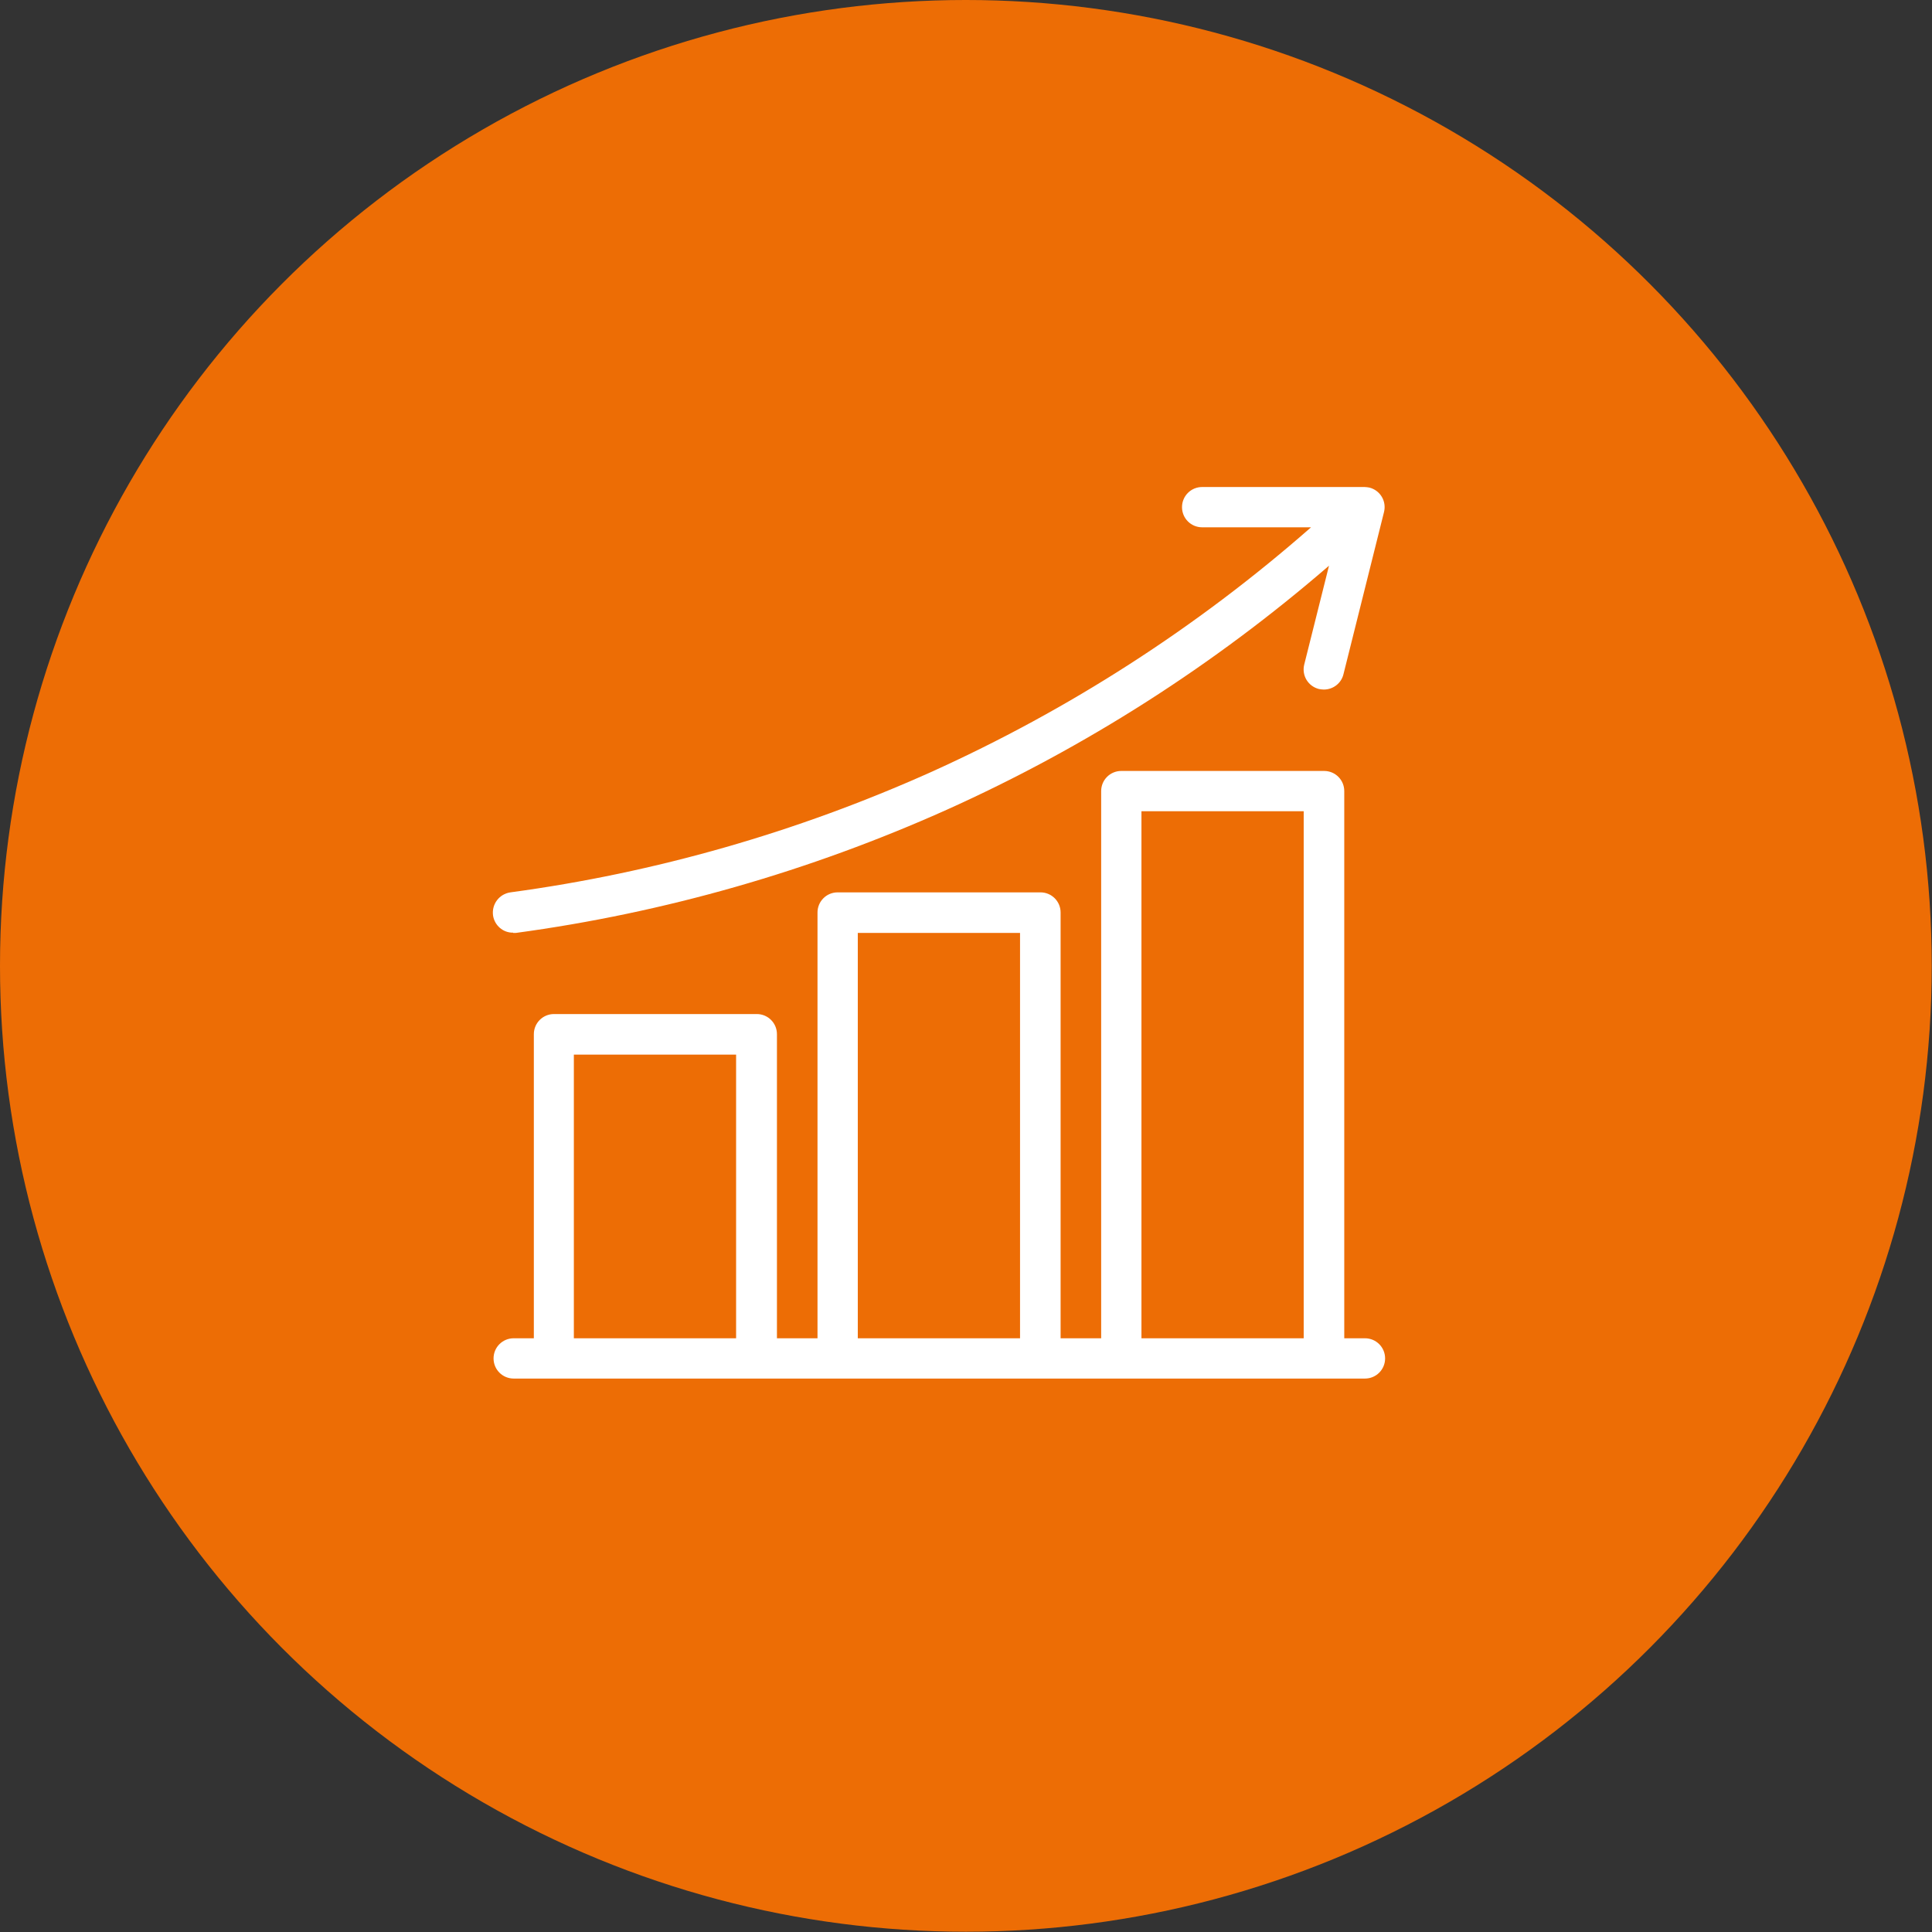
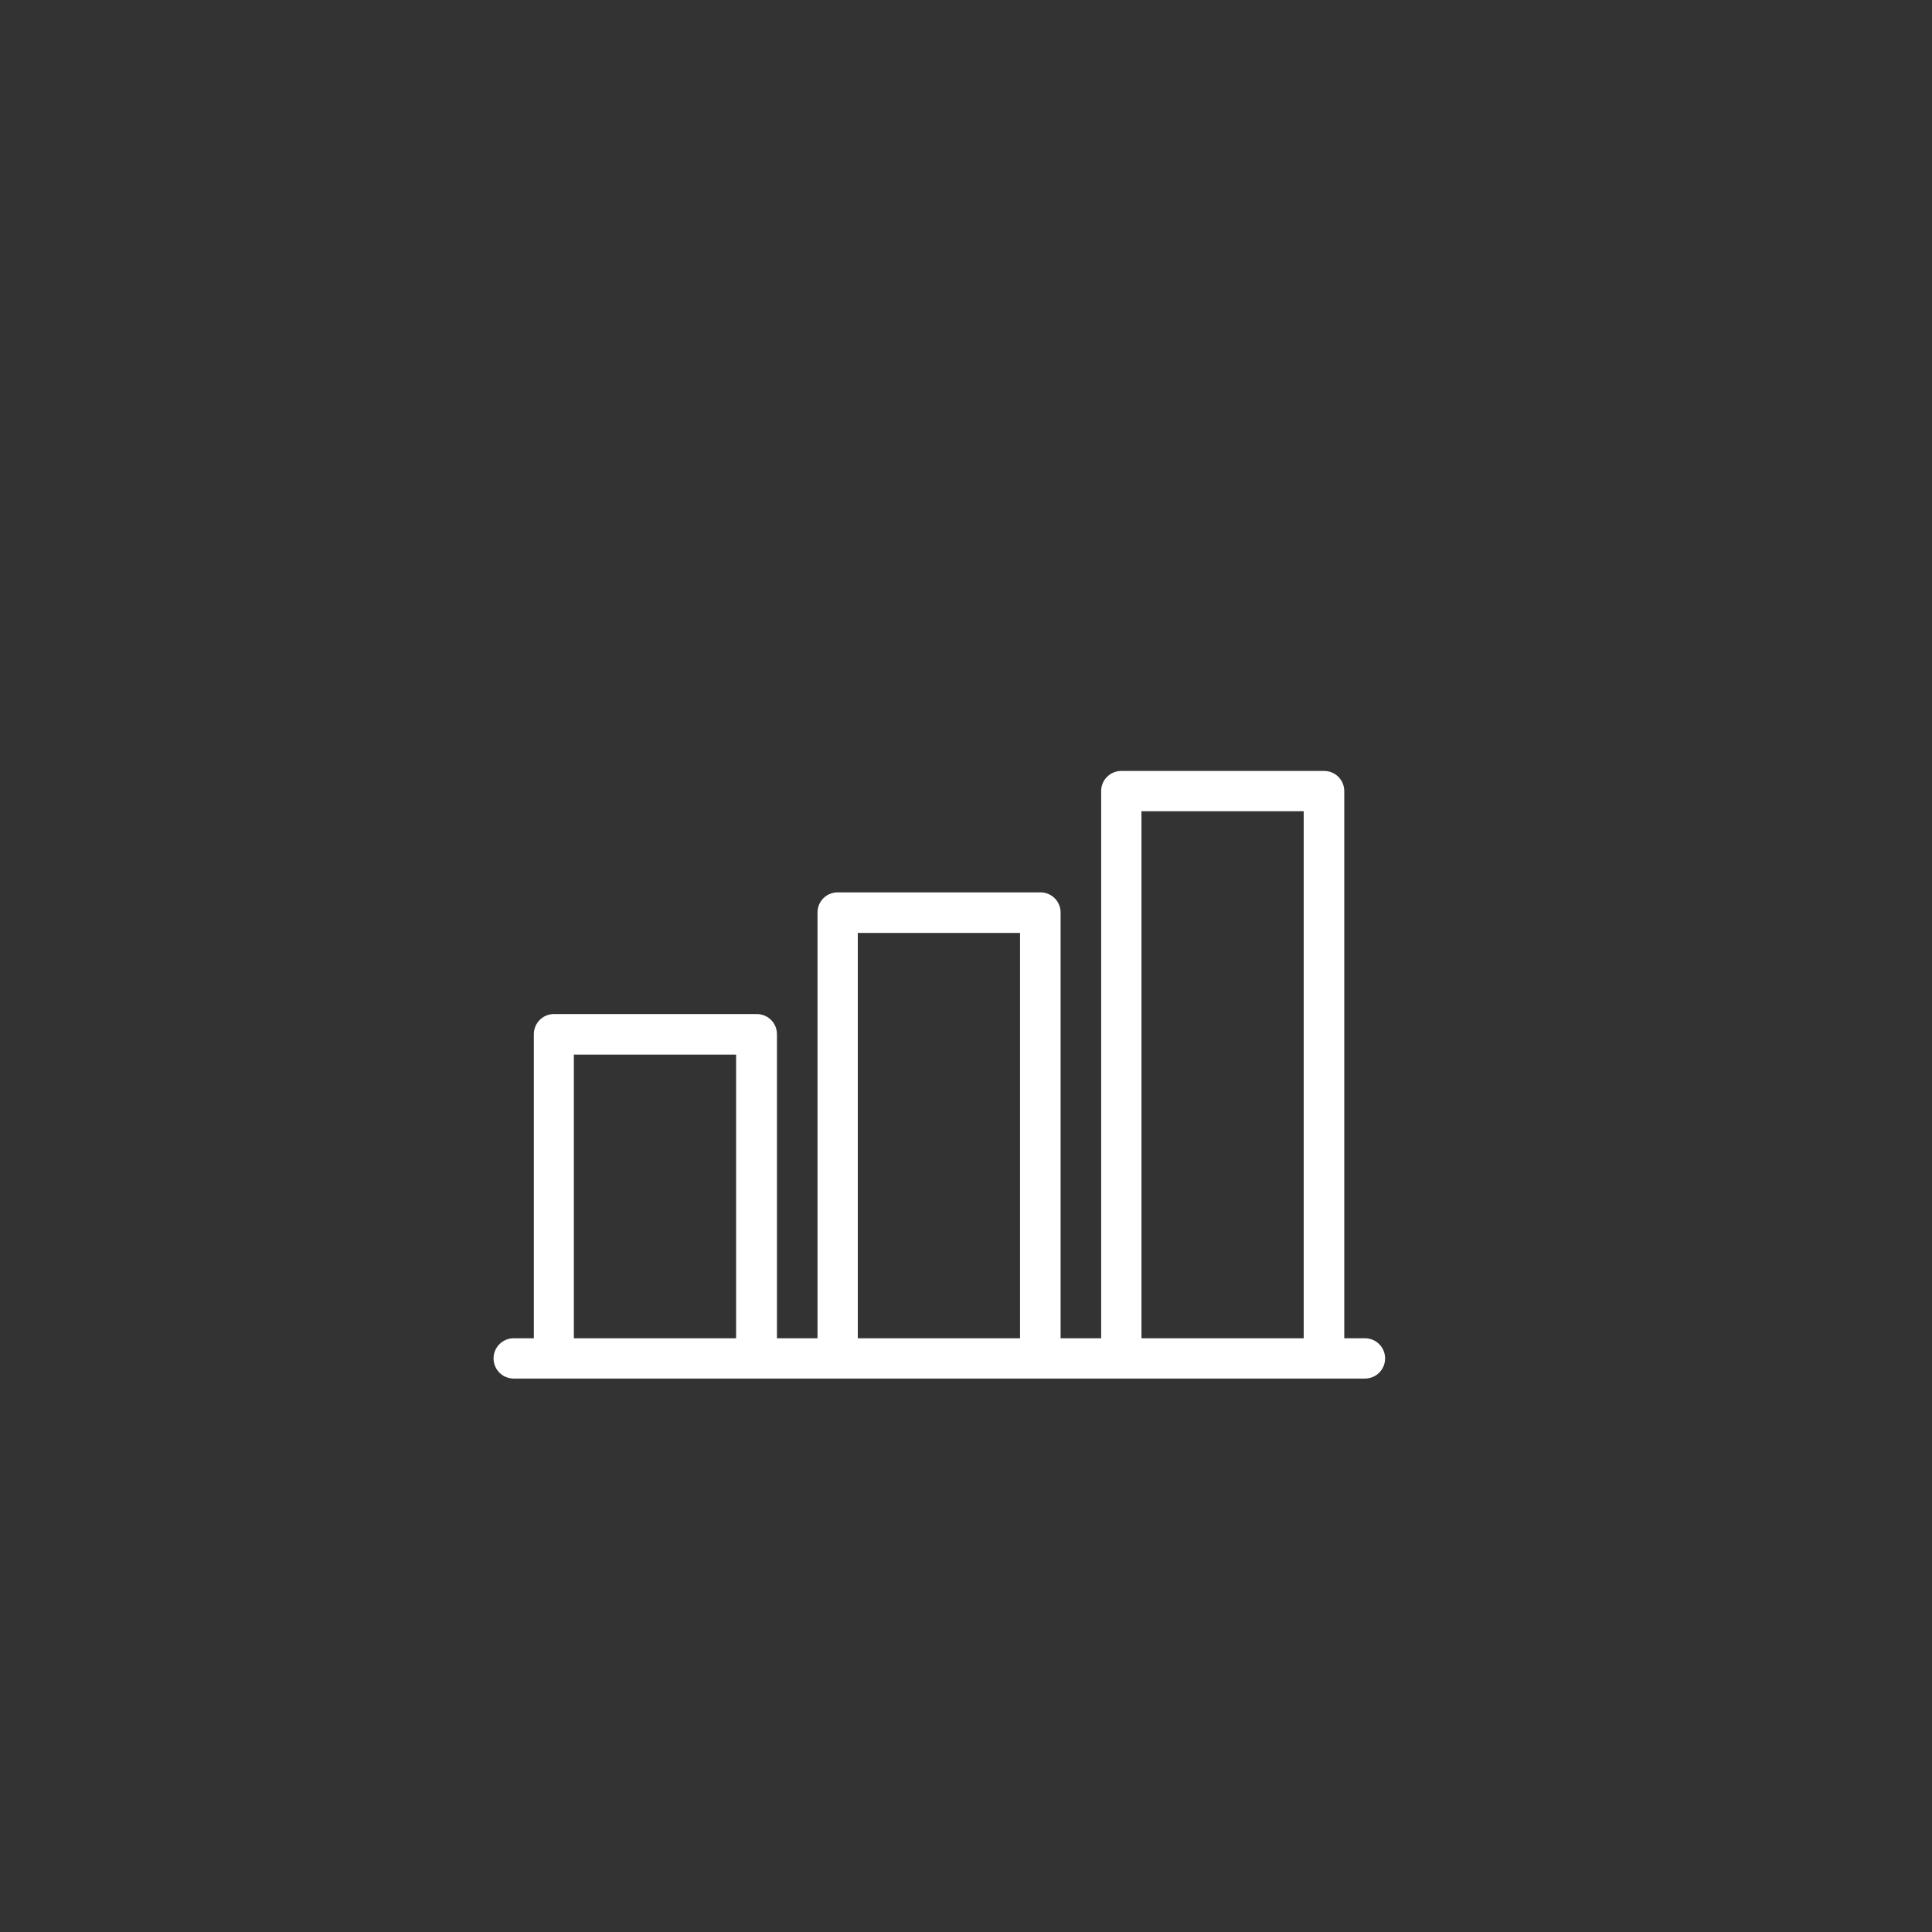
<svg xmlns="http://www.w3.org/2000/svg" id="Calque_2" data-name="Calque 2" viewBox="0 0 70.97 70.97">
  <rect x="0" y="0" width="70.97" height="70.97" fill="#333333" stroke="none" />
  <defs>
    <style>
      .cls-1 {
        fill: #ed6d05;
      }

      .cls-2 {
        fill: #fff;
      }
    </style>
  </defs>
  <g id="Calque_1-2" data-name="Calque 1">
    <g>
-       <circle class="cls-1" cx="35.48" cy="35.48" r="35.48" />
      <g id="Icons">
-         <path class="cls-2" d="M18.85,34.27s.07,0,.1,0c5.47-.74,10.8-2.27,15.84-4.53,5.09-2.29,9.81-5.31,14.03-8.96l-.91,3.63c-.1.4.14.8.54.9.06.01.12.02.18.02.34,0,.64-.23.72-.56l1.49-5.96c.1-.4-.14-.8-.54-.9-.06-.01-.12-.02-.18-.02h-5.96c-.41,0-.74.33-.74.74,0,.41.33.74.74.74h4c-4.19,3.68-8.9,6.71-13.98,9-4.91,2.2-10.1,3.69-15.43,4.41-.41.06-.69.43-.64.84.05.37.37.65.74.64h0Z" />
        <path class="cls-2" d="M50.12,49.16h-.74v-20.1c0-.41-.33-.74-.74-.74h-7.45c-.41,0-.74.33-.74.74v20.1h-1.49v-15.64c0-.41-.33-.74-.74-.74h-7.45c-.41,0-.74.33-.74.74v15.64h-1.49v-11.17c0-.41-.33-.74-.74-.74h-7.45c-.41,0-.74.33-.74.74v11.17h-.74c-.41,0-.74.33-.74.74s.33.74.74.74h31.27c.41,0,.74-.33.74-.74s-.33-.74-.74-.74ZM41.93,29.8h5.96v19.36h-5.96v-19.36ZM31.51,34.27h5.96v14.89h-5.96v-14.89ZM21.08,38.74h5.96v10.42h-5.96v-10.42Z" />
      </g>
    </g>
  </g>
</svg>